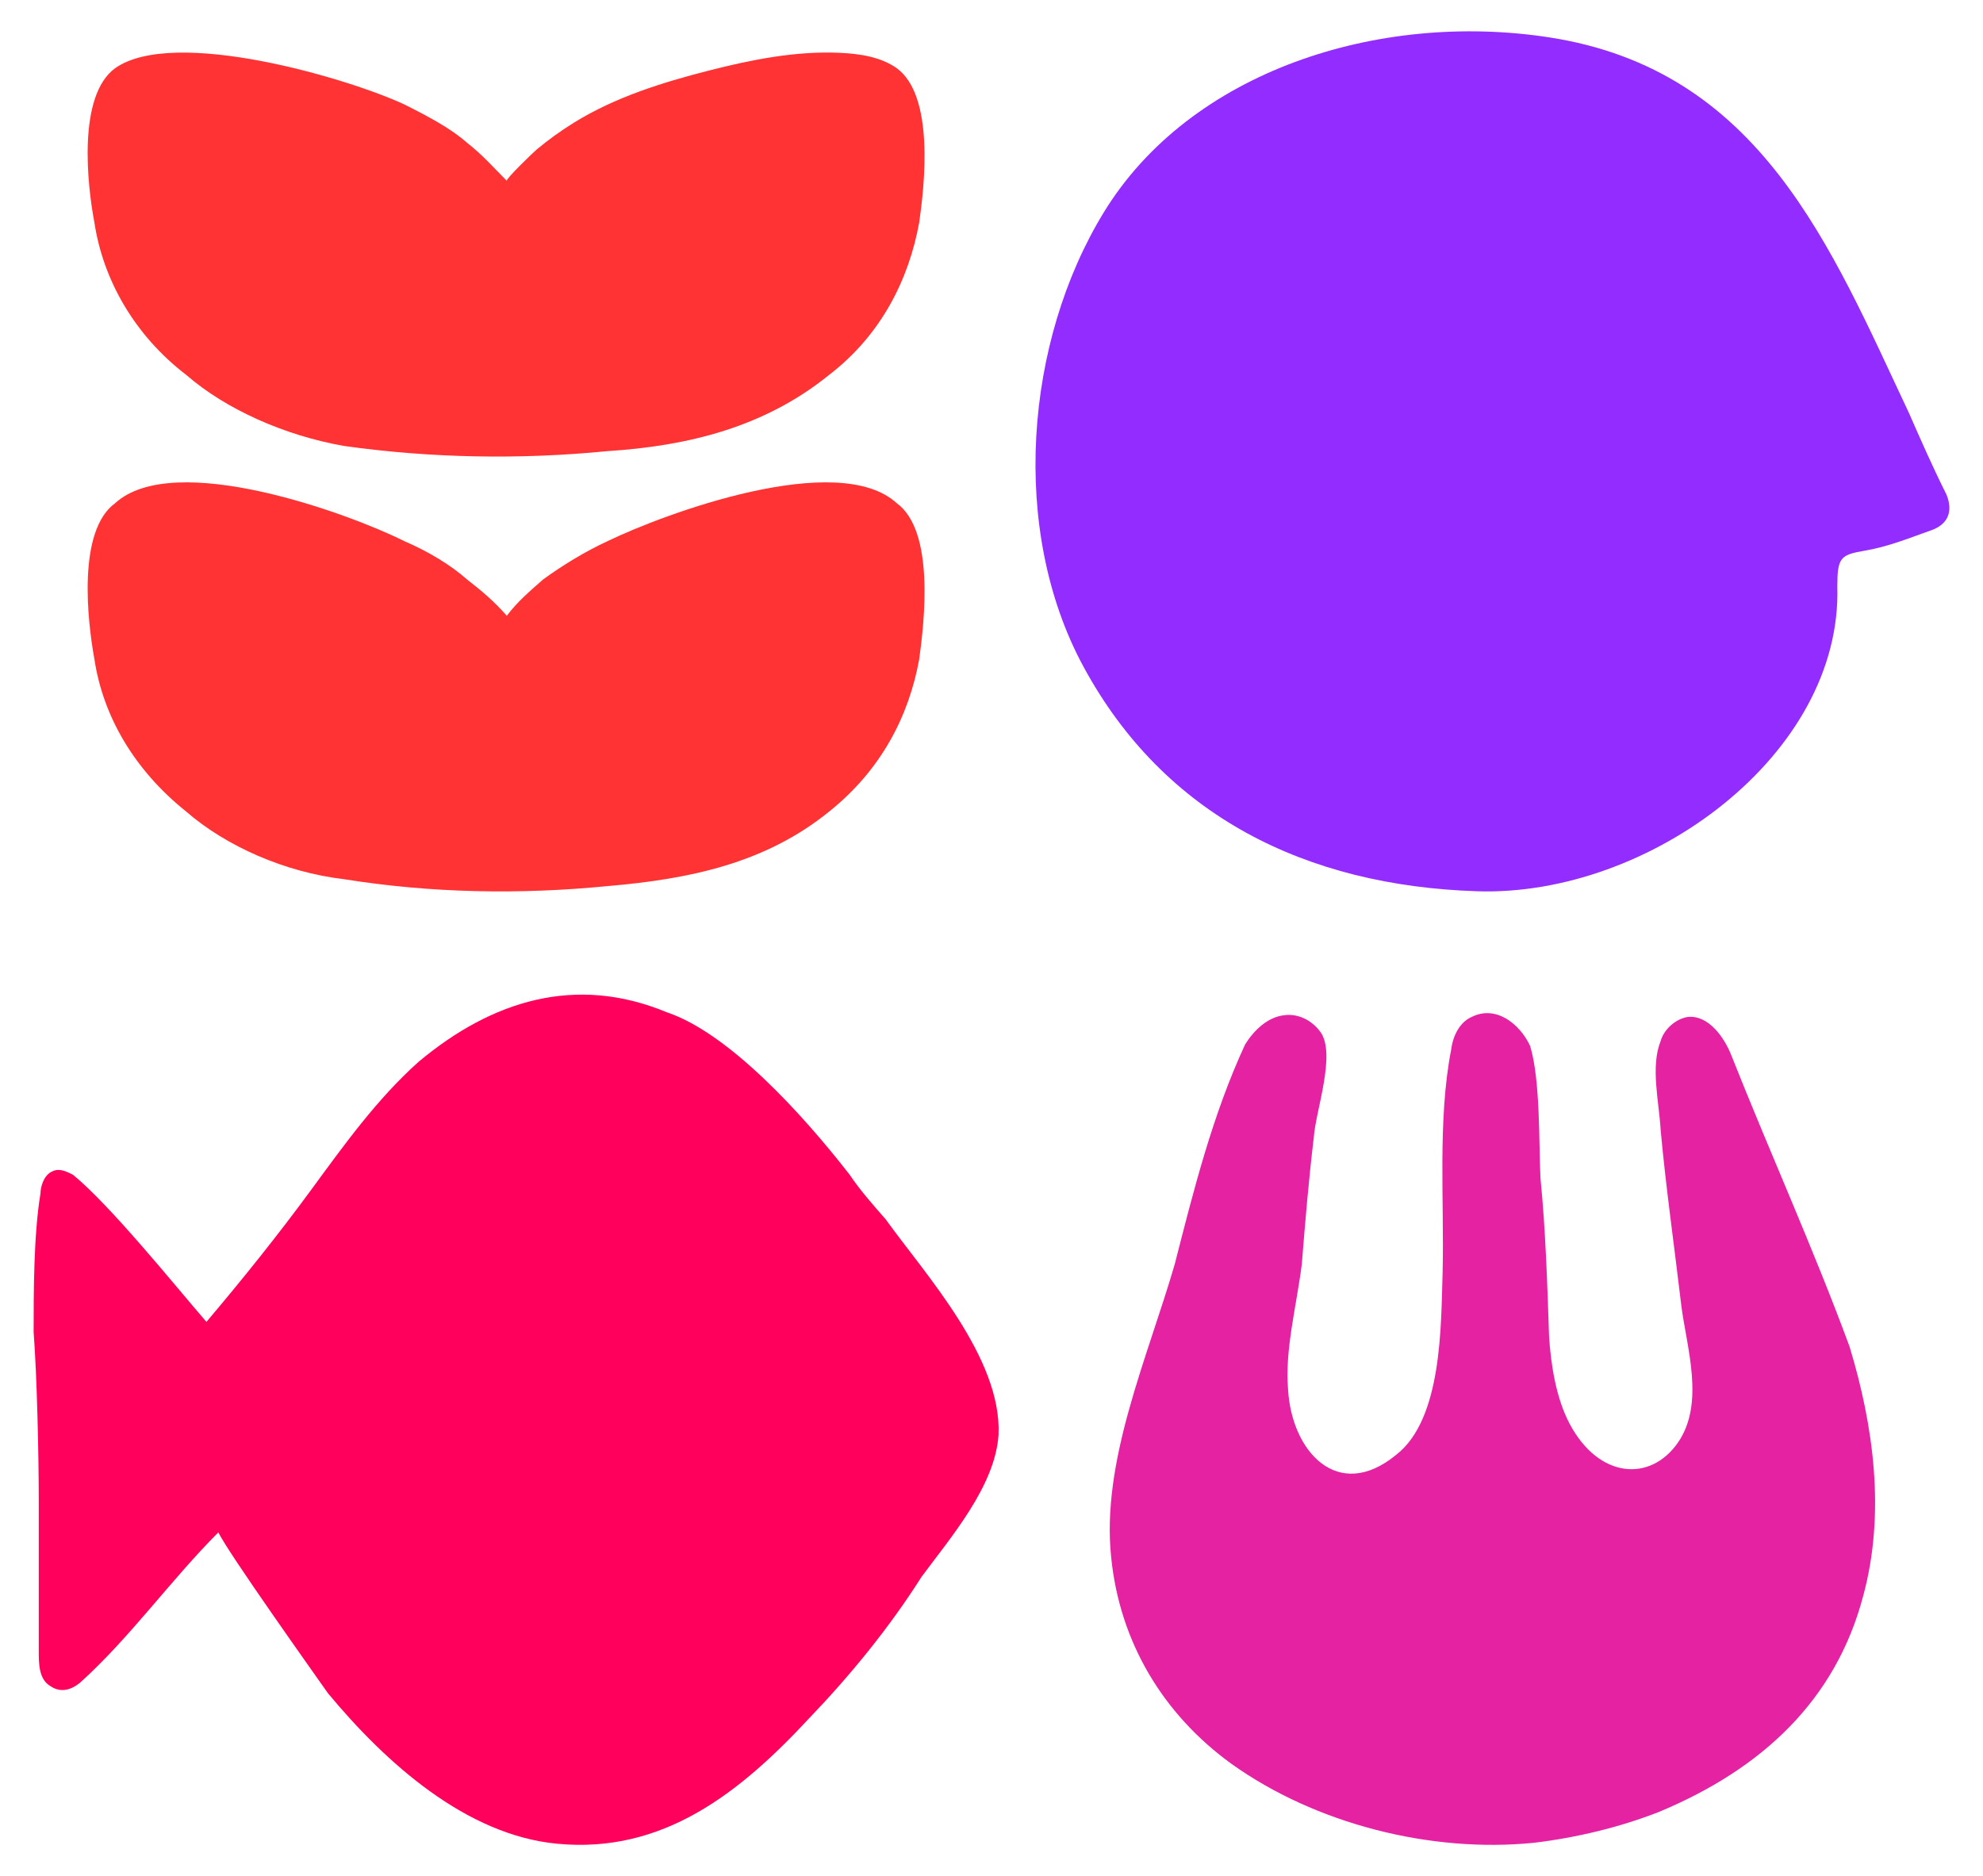
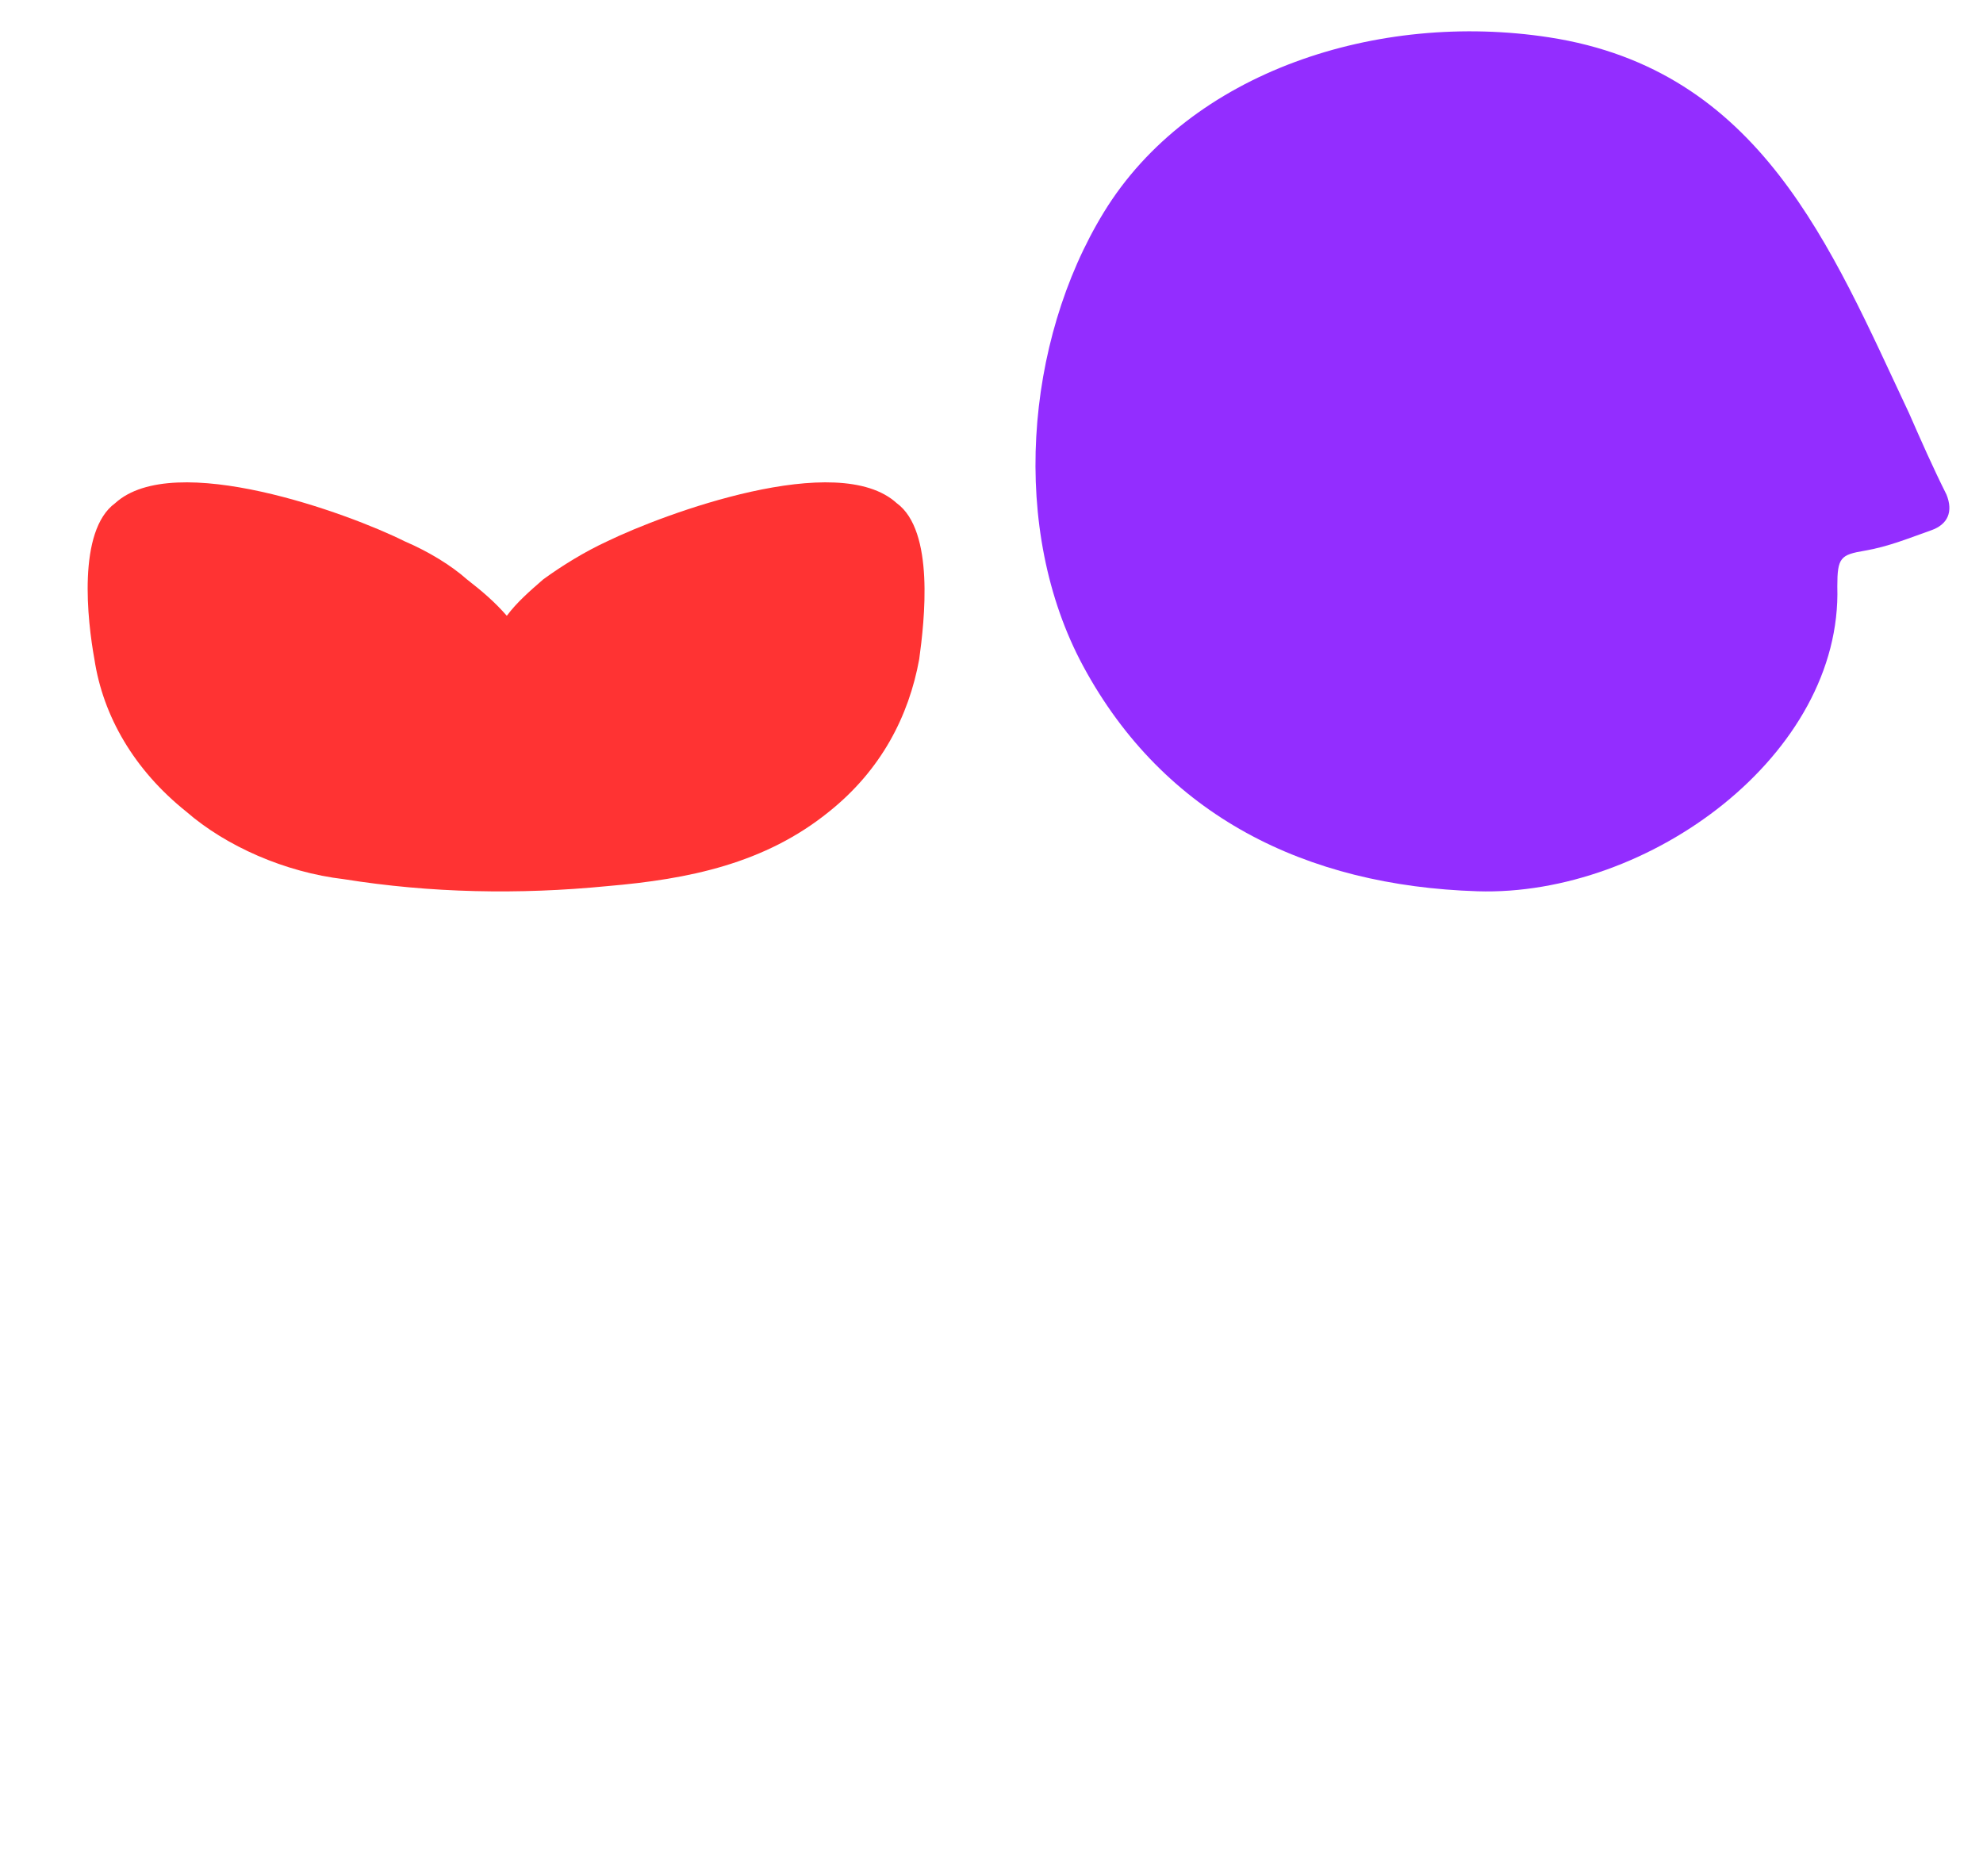
<svg xmlns="http://www.w3.org/2000/svg" id="Calque_1" data-name="Calque 1" version="1.1" viewBox="0 0 2400 2270.61">
  <defs>
    <style> .cls-1 { fill: #ff005c; } .cls-1, .cls-2, .cls-3, .cls-4 { stroke-width: 0px; } .cls-2 { fill: #f33; } .cls-3 { fill: #932dff; } .cls-4 { fill: #e422a2; } </style>
  </defs>
-   <path class="cls-2" d="M114.23,269.16c-8.39-44.04-20.97-153.1,25.17-186.66,71.31-50.33,283.13,12.58,350.24,44.04,29.36,14.68,56.63,29.36,75.5,46.14,18.88,14.68,33.56,31.46,48.24,46.14-1.83-1.83,32.39-34.74,36.12-37.85,14.25-11.89,29.35-22.76,45.13-32.53,49.88-30.87,106.78-48.6,163.29-63.05,51.45-13.16,105.67-23.99,159.03-21.44,23.3,1.12,48.79,4.76,68.31,18.54,46.14,33.56,33.56,142.61,27.26,186.66-12.58,69.21-46.14,136.32-109.06,184.56-77.6,62.92-169.88,85.99-268.45,92.28-106.96,10.49-213.92,8.39-318.78-6.29-71.31-12.58-142.61-44.04-190.85-85.99-62.92-48.24-100.67-115.35-111.15-184.56ZM1112.53,797.67c-12.58,69.21-46.14,134.23-109.06,184.56-77.6,62.92-169.88,81.79-268.45,90.18-106.96,10.49-213.92,8.39-318.78-8.39-71.31-8.39-142.61-39.85-190.85-81.79-62.92-50.33-100.67-115.35-111.15-184.56-8.39-46.14-20.97-155.2,25.17-188.75,71.31-65.02,283.13,12.58,350.24,46.14,29.36,12.58,56.63,29.36,75.5,46.14,18.88,14.68,33.56,27.26,48.24,44.04,12.58-16.78,27.26-29.36,44.04-44.04,23.07-16.78,50.34-33.56,77.6-46.14,69.21-33.56,278.94-111.16,350.24-46.14,46.14,33.56,33.56,142.61,27.26,188.75Z" />
-   <path class="cls-1" d="M1071.86,1475.57c47.62,66.26,140.8,167.72,136.66,260.9-4.14,62.12-57.98,124.24-93.18,171.86-39.34,62.12-86.97,120.1-136.66,171.86-82.82,89.04-176,163.58-304.38,151.15-109.74-10.35-207.06-97.32-277.46-182.21-14.49-20.71-122.17-171.86-132.52-194.64-58.04,58.04-106.83,127.41-167.72,182.21-10.35,8.28-22.78,12.42-35.2,4.14-14.49-8.28-14.49-26.92-14.49-43.48v-182.21c0-51.76-2.07-149.08-6.21-202.92,0-47.62,0-118.03,8.28-167.72,0-8.28,4.14-22.78,14.49-26.92,8.28-4.14,16.57,0,24.85,4.14,45.55,37.27,122.17,132.52,161.51,178.07,43.83-51.8,86.52-104.94,126.65-159.65,39.89-54.38,79.58-109.88,130.1-155.08,89.04-74.54,190.5-105.6,300.24-60.05,74.54,24.85,163.58,122.17,221.55,196.71,12.42,18.64,28.99,37.27,43.48,53.84Z" />
-   <path class="cls-4" d="M1856.12,2230.24c-124.69,12.47-263.92-22.86-365.75-95.59-83.12-60.27-135.08-147.55-145.47-249.37-12.47-116.38,43.64-241.06,76.89-355.36,22.86-89.36,45.72-180.8,85.2-266,10.39-16.63,27.02-33.25,47.8-35.33,16.63-2.08,33.25,6.24,43.64,20.78,18.7,27.02-6.24,95.59-8.31,126.77-6.23,51.95-10.39,101.83-14.55,153.78-6.23,49.88-20.78,103.91-16.63,151.7,4.16,74.81,60.27,137.16,130.92,78.97,56.11-43.64,54.03-157.94,56.11-220.28,2.08-87.28-6.23-184.95,10.39-270.16,2.08-16.62,10.39-33.25,24.94-39.48,29.09-14.55,58.19,8.31,70.65,35.33,12.47,41.56,10.39,116.37,12.47,160.02,6.23,62.34,8.31,128.84,10.39,191.19,2.08,33.25,8.31,74.81,24.94,105.98,35.33,66.5,97.67,70.66,130.92,22.86,33.25-47.8,10.39-116.37,4.16-166.25-8.31-70.66-18.7-143.39-24.94-211.97-2.08-35.33-12.47-76.89,0-108.06,4.16-14.55,18.7-27.02,33.25-29.09,24.94-2.08,43.64,24.94,51.95,45.72,47.8,120.53,99.75,234.83,143.39,353.28,29.09,95.59,43.64,201.58,16.63,301.33-33.25,126.77-122.61,209.89-247.3,261.84-47.8,18.7-99.75,31.17-151.7,37.41Z" />
+   <path class="cls-2" d="M114.23,269.16ZM1112.53,797.67c-12.58,69.21-46.14,134.23-109.06,184.56-77.6,62.92-169.88,81.79-268.45,90.18-106.96,10.49-213.92,8.39-318.78-8.39-71.31-8.39-142.61-39.85-190.85-81.79-62.92-50.33-100.67-115.35-111.15-184.56-8.39-46.14-20.97-155.2,25.17-188.75,71.31-65.02,283.13,12.58,350.24,46.14,29.36,12.58,56.63,29.36,75.5,46.14,18.88,14.68,33.56,27.26,48.24,44.04,12.58-16.78,27.26-29.36,44.04-44.04,23.07-16.78,50.34-33.56,77.6-46.14,69.21-33.56,278.94-111.16,350.24-46.14,46.14,33.56,33.56,142.61,27.26,188.75Z" />
  <path class="cls-3" d="M1787.97,1078.64c-207.69-6.61-379.27-91.53-476.9-272.25-89.27-165.25-70.73-393.06,24.78-549.31,104.42-170.82,332.16-243.69,538.89-211.9,255.98,39.36,340.68,253.06,435.66,454.67,14.45,32.91,28.91,65.84,45.42,98.75,8.26,20.58,1.77,36.07-18.58,43.21-25.68,9.01-51.44,19.76-80.52,24.69-29.09,4.93-33.04,8.23-33.04,43.2,6.2,203.68-228.02,375.56-435.71,368.95Z" />
</svg>